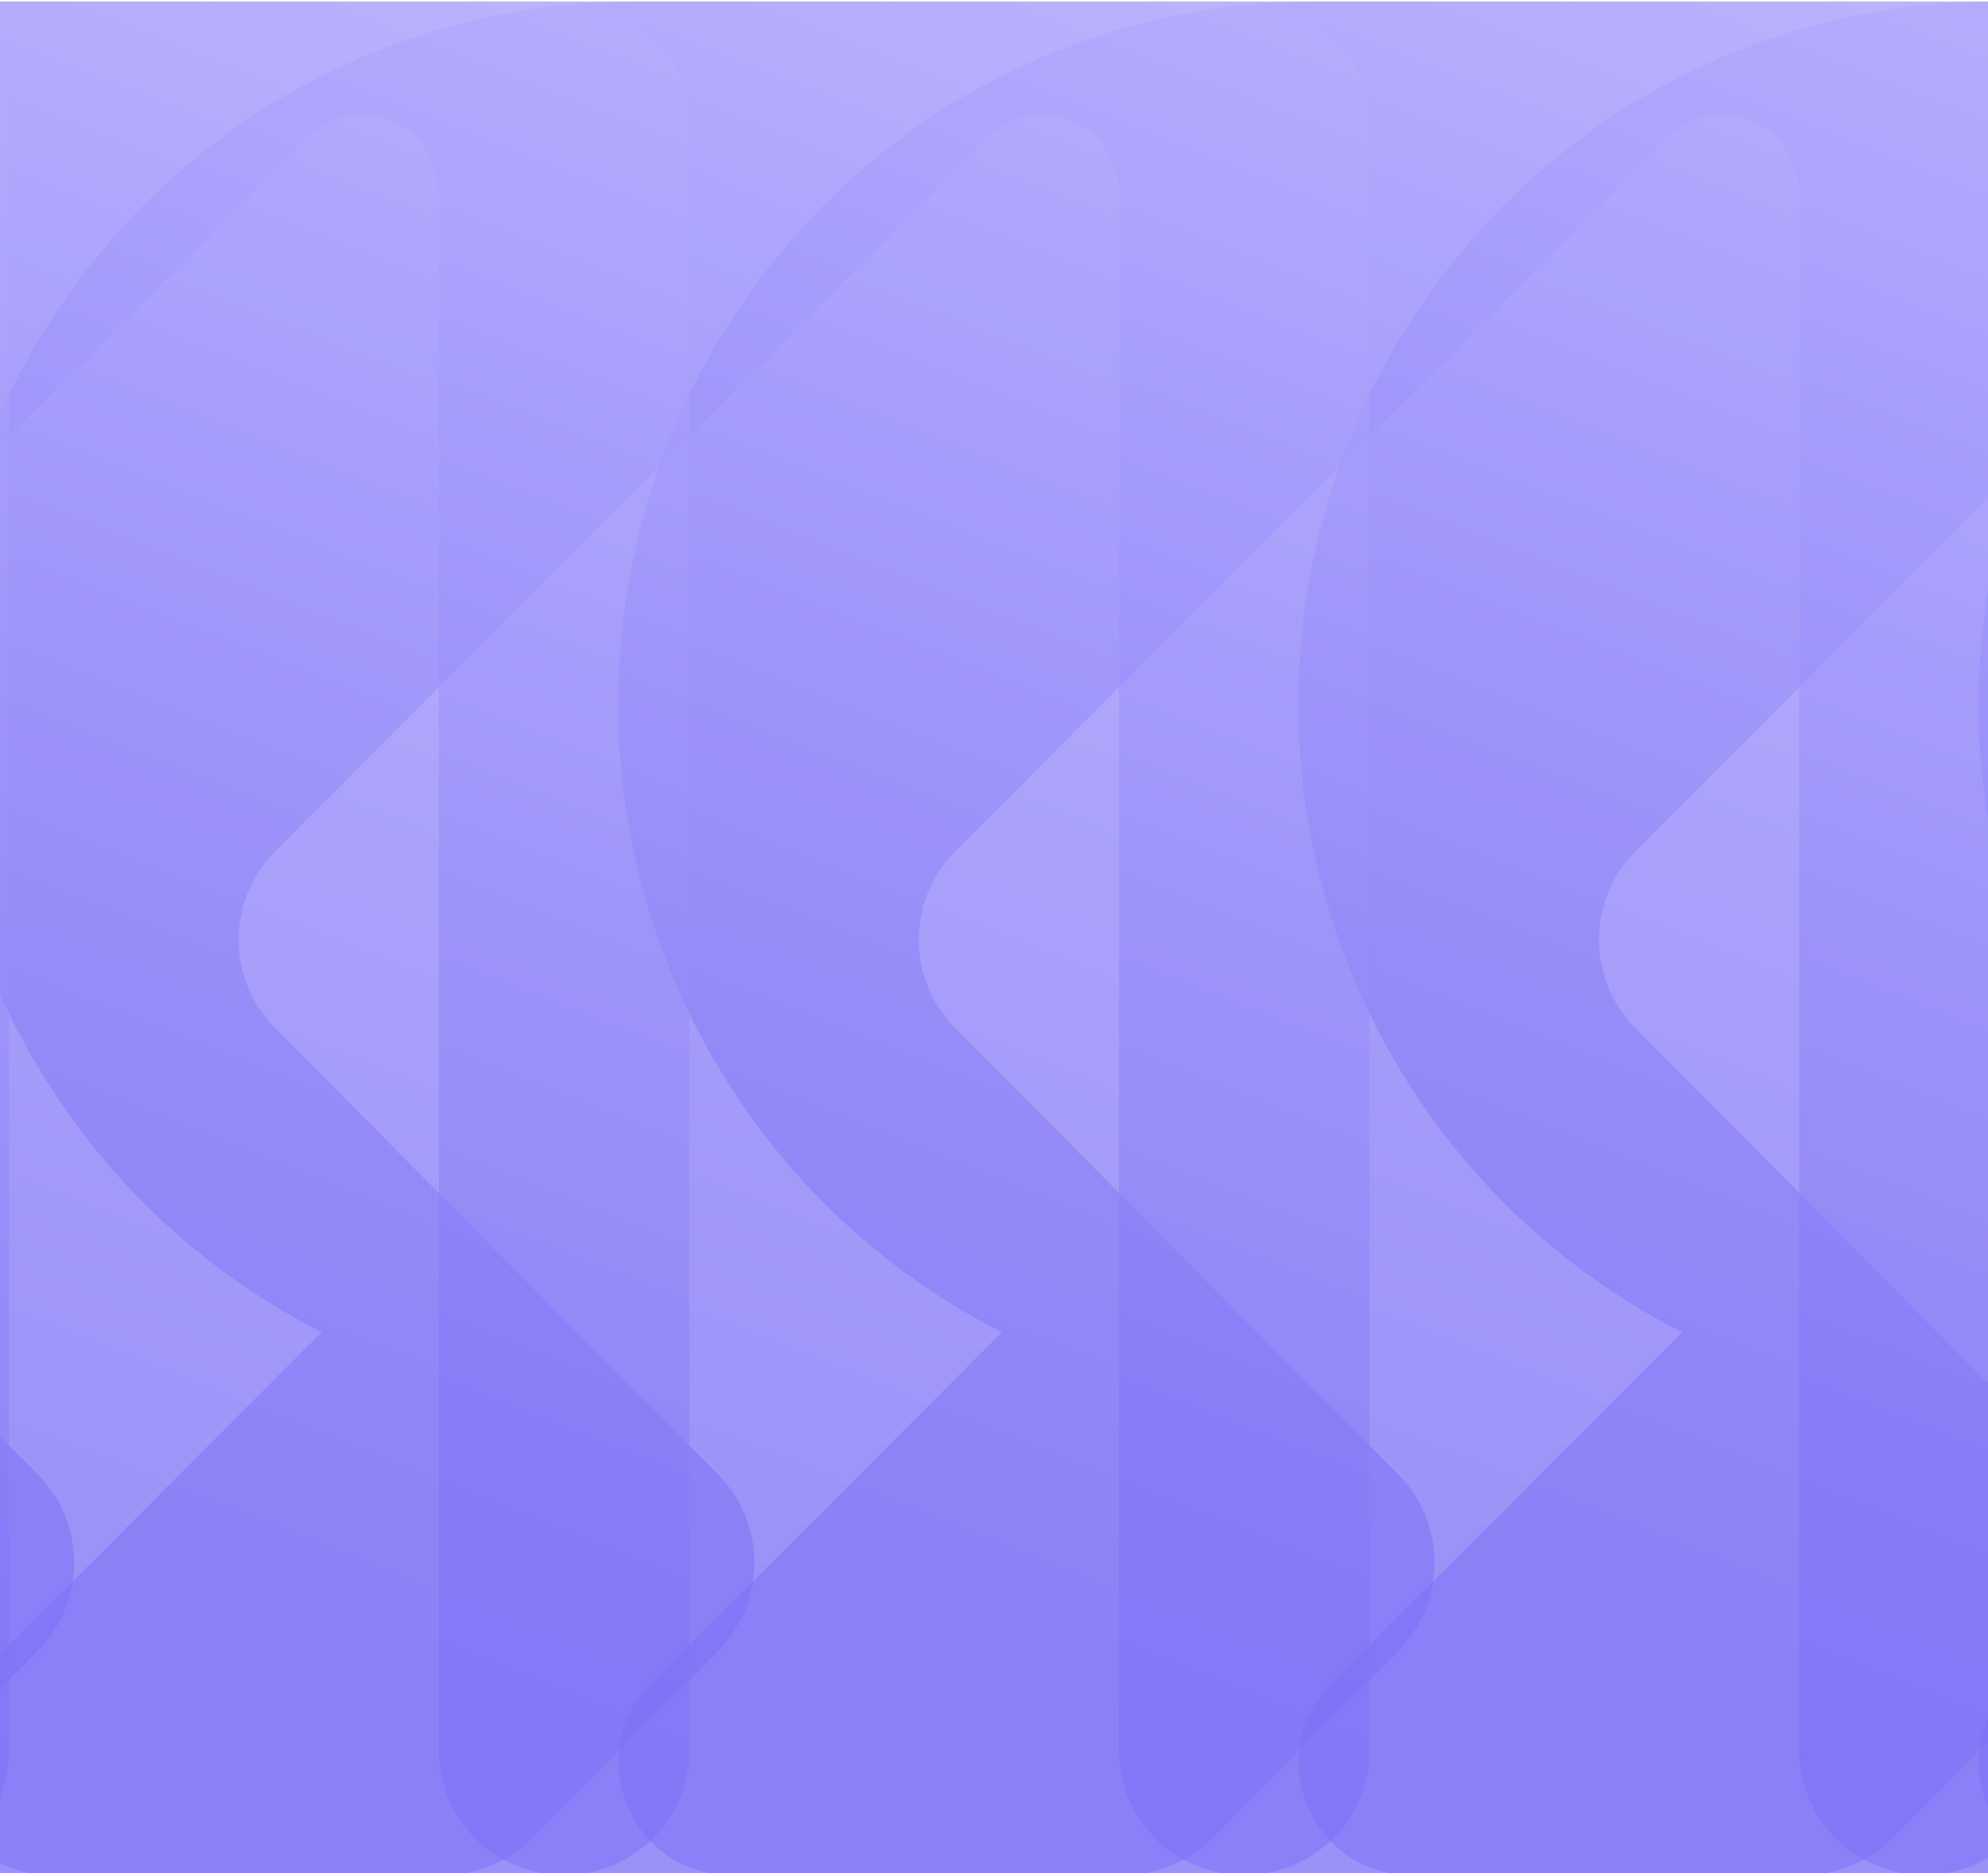
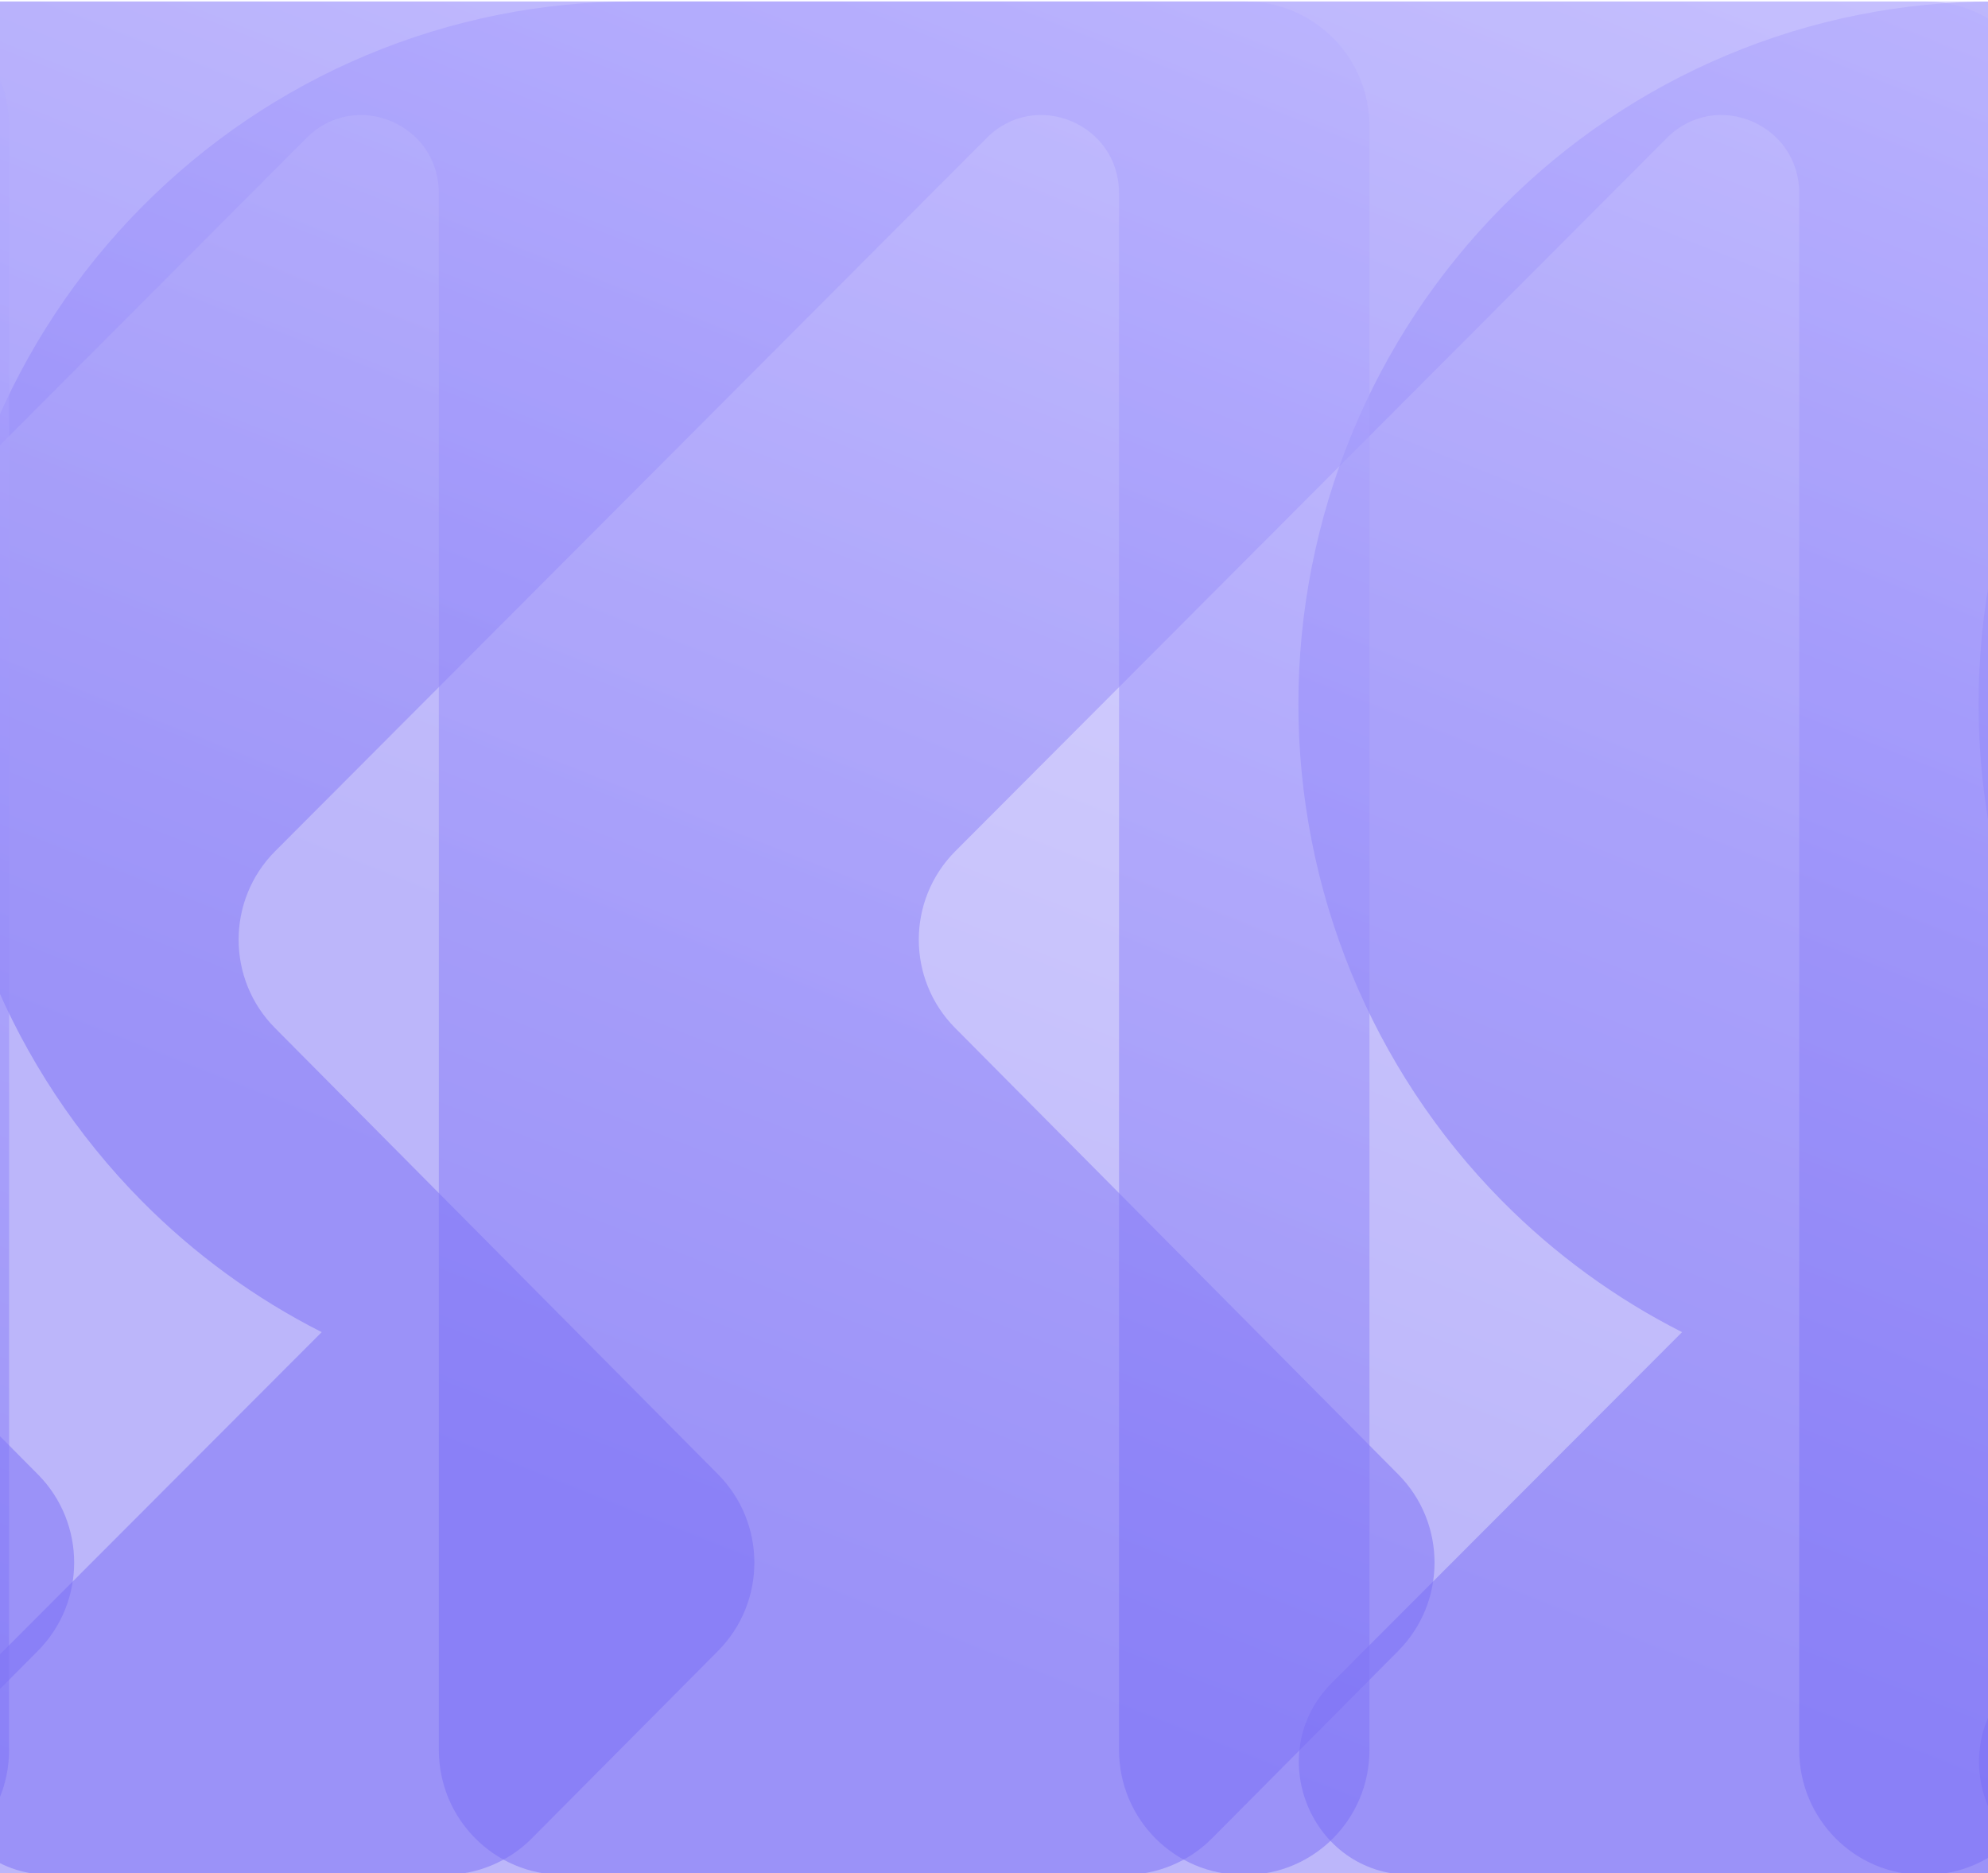
<svg xmlns="http://www.w3.org/2000/svg" width="294" height="277" viewBox="0 0 294 277" fill="none">
  <path d="M356.041 8.129C368.508 2.909 381.87 0.222 395.365 0.222L687.128 0.222C697.263 0.222 705.478 8.49 705.478 18.689V258.755C705.478 268.954 697.263 277.222 687.128 277.222H586.204C576.069 277.222 567.854 268.954 567.854 258.755V28.57C567.854 18.316 555.56 13.153 548.318 20.366L443.026 125.887C435.86 133.099 435.86 144.791 443.026 152.003L508.545 217.998C515.711 225.209 515.711 236.902 508.545 244.113L481.02 271.813C477.579 275.277 472.912 277.222 468.045 277.222L309.221 277.222C294.488 277.222 287.128 259.279 297.572 248.821L349.348 196.975C339.507 191.993 330.508 185.437 322.703 177.548C313.161 167.902 305.592 156.451 300.428 143.848C295.263 131.246 292.605 117.738 292.605 104.097C292.605 90.456 295.263 76.949 300.428 64.346C305.592 51.743 313.161 40.292 322.703 30.646C332.245 21.001 343.573 13.349 356.041 8.129Z" fill="url(#paint0_linear_3476_7946)" fill-opacity="0.5" />
  <path d="M255.45 8.129C267.917 2.909 281.28 0.222 294.774 0.222L586.537 0.222C596.672 0.222 604.887 8.49 604.887 18.689V258.755C604.887 268.954 596.672 277.222 586.537 277.222H485.613C475.479 277.222 467.263 268.954 467.263 258.755V28.57C467.263 18.316 454.969 13.153 447.727 20.366L342.435 125.887C335.269 133.099 335.269 144.791 342.435 152.003L407.954 217.998C415.12 225.209 415.12 236.902 407.954 244.113L380.429 271.813C376.988 275.277 372.321 277.222 367.454 277.222L208.63 277.222C193.897 277.222 186.538 259.279 196.981 248.821L248.757 196.975C238.917 191.993 229.917 185.437 222.112 177.548C212.57 167.902 205.001 156.451 199.837 143.848C194.673 131.246 192.015 117.738 192.015 104.097C192.015 90.456 194.673 76.949 199.837 64.346C205.001 51.743 212.57 40.292 222.112 30.646C231.654 21.001 242.982 13.349 255.45 8.129Z" fill="url(#paint1_linear_3476_7946)" fill-opacity="0.5" />
-   <path d="M154.859 8.129C167.327 2.909 180.689 0.222 194.183 0.222L485.947 0.222C496.081 0.222 504.297 8.49 504.297 18.689V258.755C504.297 268.954 496.081 277.222 485.947 277.222H385.022C374.888 277.222 366.673 268.954 366.673 258.755V28.57C366.673 18.316 354.379 13.153 347.137 20.366L241.845 125.887C234.679 133.099 234.679 144.791 241.845 152.003L307.364 217.998C314.53 225.209 314.53 236.902 307.364 244.113L279.839 271.813C276.398 275.277 271.73 277.222 266.864 277.222L108.039 277.222C93.306 277.222 85.947 259.279 96.391 248.821L148.167 196.975C138.326 191.993 129.326 185.437 121.522 177.548C111.98 167.902 104.41 156.451 99.246 143.848C94.082 131.246 91.424 117.738 91.424 104.097C91.424 90.456 94.082 76.949 99.246 64.346C104.41 51.743 111.98 40.292 121.522 30.646C131.064 21.001 142.392 13.349 154.859 8.129Z" fill="url(#paint2_linear_3476_7946)" fill-opacity="0.5" />
  <path d="M54.269 8.129C66.736 2.909 80.099 0.222 93.593 0.222L385.357 0.222C395.491 0.222 403.707 8.49 403.707 18.689V258.755C403.707 268.954 395.491 277.222 385.357 277.222H284.432C274.298 277.222 266.082 268.954 266.082 258.755V28.57C266.082 18.316 253.789 13.153 246.547 20.366L141.255 125.887C134.088 133.099 134.088 144.791 141.255 152.003L206.774 217.998C213.94 225.209 213.94 236.902 206.774 244.113L179.249 271.813C175.807 275.277 171.14 277.222 166.273 277.222L7.449 277.222C-7.284 277.222 -14.643 259.279 -4.199 248.821L47.577 196.975C37.736 191.993 28.736 185.437 20.931 177.548C11.389 167.902 3.82 156.451 -1.344 143.848C-6.508 131.246 -9.166 117.738 -9.166 104.097C-9.166 90.456 -6.508 76.949 -1.344 64.346C3.82 51.743 11.389 40.292 20.931 30.646C30.474 21.001 41.802 13.349 54.269 8.129Z" fill="url(#paint3_linear_3476_7946)" fill-opacity="0.5" />
  <path d="M-46.322 8.129C-33.854 2.909 -20.492 0.222 -6.997 0.222L284.766 0.222C294.901 0.222 303.116 8.49 303.116 18.689V258.755C303.116 268.954 294.901 277.222 284.766 277.222H183.842C173.707 277.222 165.492 268.954 165.492 258.755V28.57C165.492 18.316 153.198 13.153 145.956 20.366L40.664 125.887C33.498 133.099 33.498 144.791 40.664 152.003L106.183 217.998C113.349 225.209 113.349 236.902 106.183 244.113L78.658 271.813C75.217 275.277 70.549 277.222 65.683 277.222L-93.141 277.222C-107.874 277.222 -115.234 259.279 -104.79 248.821L-53.014 196.975C-62.855 191.993 -71.854 185.437 -79.659 177.548C-89.201 167.902 -96.77 156.451 -101.934 143.848C-107.099 131.246 -109.757 117.738 -109.757 104.097C-109.757 90.456 -107.099 76.949 -101.934 64.346C-96.77 51.743 -89.201 40.292 -79.659 30.646C-70.117 21.001 -58.789 13.349 -46.322 8.129Z" fill="url(#paint4_linear_3476_7946)" fill-opacity="0.5" />
  <path d="M-146.913 8.129C-134.445 2.909 -121.083 0.222 -107.588 0.222L184.175 0.222C194.309 0.222 202.525 8.49 202.525 18.689V258.755C202.525 268.954 194.309 277.222 184.175 277.222H83.251C73.116 277.222 64.901 268.954 64.901 258.755V28.57C64.901 18.316 52.607 13.153 45.365 20.366L-59.927 125.887C-67.093 133.099 -67.093 144.791 -59.927 152.003L5.592 217.998C12.758 225.209 12.758 236.902 5.592 244.113L-21.933 271.813C-25.374 275.277 -30.041 277.222 -34.908 277.222L-193.732 277.222C-208.465 277.222 -215.825 259.279 -205.381 248.821L-153.605 196.975C-163.446 191.993 -172.445 185.437 -180.25 177.548C-189.792 167.902 -197.361 156.451 -202.526 143.848C-207.69 131.246 -210.348 117.738 -210.348 104.097C-210.348 90.456 -207.69 76.949 -202.526 64.346C-197.361 51.743 -189.792 40.292 -180.25 30.646C-170.708 21.001 -159.38 13.349 -146.913 8.129Z" fill="url(#paint5_linear_3476_7946)" fill-opacity="0.5" />
-   <path d="M-247.503 8.129C-235.036 2.909 -221.674 0.222 -208.179 0.222L83.584 0.222C93.719 0.222 101.934 8.49 101.934 18.689V258.755C101.934 268.954 93.719 277.222 83.584 277.222H-17.34C-27.474 277.222 -35.69 268.954 -35.69 258.755V28.57C-35.69 18.316 -47.984 13.153 -55.226 20.366L-160.518 125.887C-167.684 133.099 -167.684 144.791 -160.518 152.003L-94.999 217.998C-87.833 225.209 -87.833 236.902 -94.999 244.113L-122.524 271.813C-125.965 275.277 -130.632 277.222 -135.499 277.222L-294.323 277.222C-309.056 277.222 -316.415 259.279 -305.972 248.821L-254.196 196.975C-264.036 191.993 -273.036 185.437 -280.841 177.548C-290.383 167.902 -297.952 156.451 -303.116 143.848C-308.281 131.246 -310.938 117.738 -310.938 104.097C-310.938 90.456 -308.281 76.949 -303.116 64.346C-297.952 51.743 -290.383 40.292 -280.841 30.646C-271.299 21.001 -259.971 13.349 -247.503 8.129Z" fill="url(#paint6_linear_3476_7946)" fill-opacity="0.5" />
  <path d="M-348.093 8.129C-335.626 2.909 -322.263 0.222 -308.769 0.222L-17.006 0.222C-6.871 0.222 1.344 8.49 1.344 18.689V258.755C1.344 268.954 -6.871 277.222 -17.006 277.222H-117.93C-128.064 277.222 -136.28 268.954 -136.28 258.755V28.57C-136.28 18.316 -148.574 13.153 -155.816 20.366L-261.108 125.887C-268.274 133.099 -268.274 144.791 -261.108 152.003L-195.589 217.998C-188.423 225.209 -188.423 236.902 -195.589 244.113L-223.114 271.813C-226.555 275.277 -231.222 277.222 -236.089 277.222L-394.913 277.222C-409.646 277.222 -417.005 259.279 -406.562 248.821L-354.786 196.975C-364.626 191.993 -373.626 185.437 -381.431 177.548C-390.973 167.902 -398.542 156.451 -403.706 143.848C-408.87 131.246 -411.528 117.738 -411.528 104.097C-411.528 90.456 -408.87 76.949 -403.706 64.346C-398.542 51.743 -390.973 40.292 -381.431 30.646C-371.889 21.001 -360.561 13.349 -348.093 8.129Z" fill="url(#paint7_linear_3476_7946)" fill-opacity="0.5" />
  <defs>
    <linearGradient id="paint0_linear_3476_7946" x1="561.59" y1="-48.467" x2="471.723" y2="177.996" gradientUnits="userSpaceOnUse">
      <stop stop-color="#B6AEFF" />
      <stop offset="1" stop-color="#7A6EF6" />
    </linearGradient>
    <linearGradient id="paint1_linear_3476_7946" x1="460.999" y1="-48.467" x2="371.132" y2="177.996" gradientUnits="userSpaceOnUse">
      <stop stop-color="#B6AEFF" />
      <stop offset="1" stop-color="#7A6EF6" />
    </linearGradient>
    <linearGradient id="paint2_linear_3476_7946" x1="360.408" y1="-48.467" x2="270.541" y2="177.996" gradientUnits="userSpaceOnUse">
      <stop stop-color="#B6AEFF" />
      <stop offset="1" stop-color="#7A6EF6" />
    </linearGradient>
    <linearGradient id="paint3_linear_3476_7946" x1="259.818" y1="-48.467" x2="169.951" y2="177.996" gradientUnits="userSpaceOnUse">
      <stop stop-color="#B6AEFF" />
      <stop offset="1" stop-color="#7A6EF6" />
    </linearGradient>
    <linearGradient id="paint4_linear_3476_7946" x1="159.228" y1="-48.467" x2="69.361" y2="177.996" gradientUnits="userSpaceOnUse">
      <stop stop-color="#B6AEFF" />
      <stop offset="1" stop-color="#7A6EF6" />
    </linearGradient>
    <linearGradient id="paint5_linear_3476_7946" x1="58.636" y1="-48.467" x2="-31.231" y2="177.996" gradientUnits="userSpaceOnUse">
      <stop stop-color="#B6AEFF" />
      <stop offset="1" stop-color="#7A6EF6" />
    </linearGradient>
    <linearGradient id="paint6_linear_3476_7946" x1="-41.954" y1="-48.467" x2="-131.821" y2="177.996" gradientUnits="userSpaceOnUse">
      <stop stop-color="#B6AEFF" />
      <stop offset="1" stop-color="#7A6EF6" />
    </linearGradient>
    <linearGradient id="paint7_linear_3476_7946" x1="-142.544" y1="-48.467" x2="-232.411" y2="177.996" gradientUnits="userSpaceOnUse">
      <stop stop-color="#B6AEFF" />
      <stop offset="1" stop-color="#7A6EF6" />
    </linearGradient>
  </defs>
</svg>